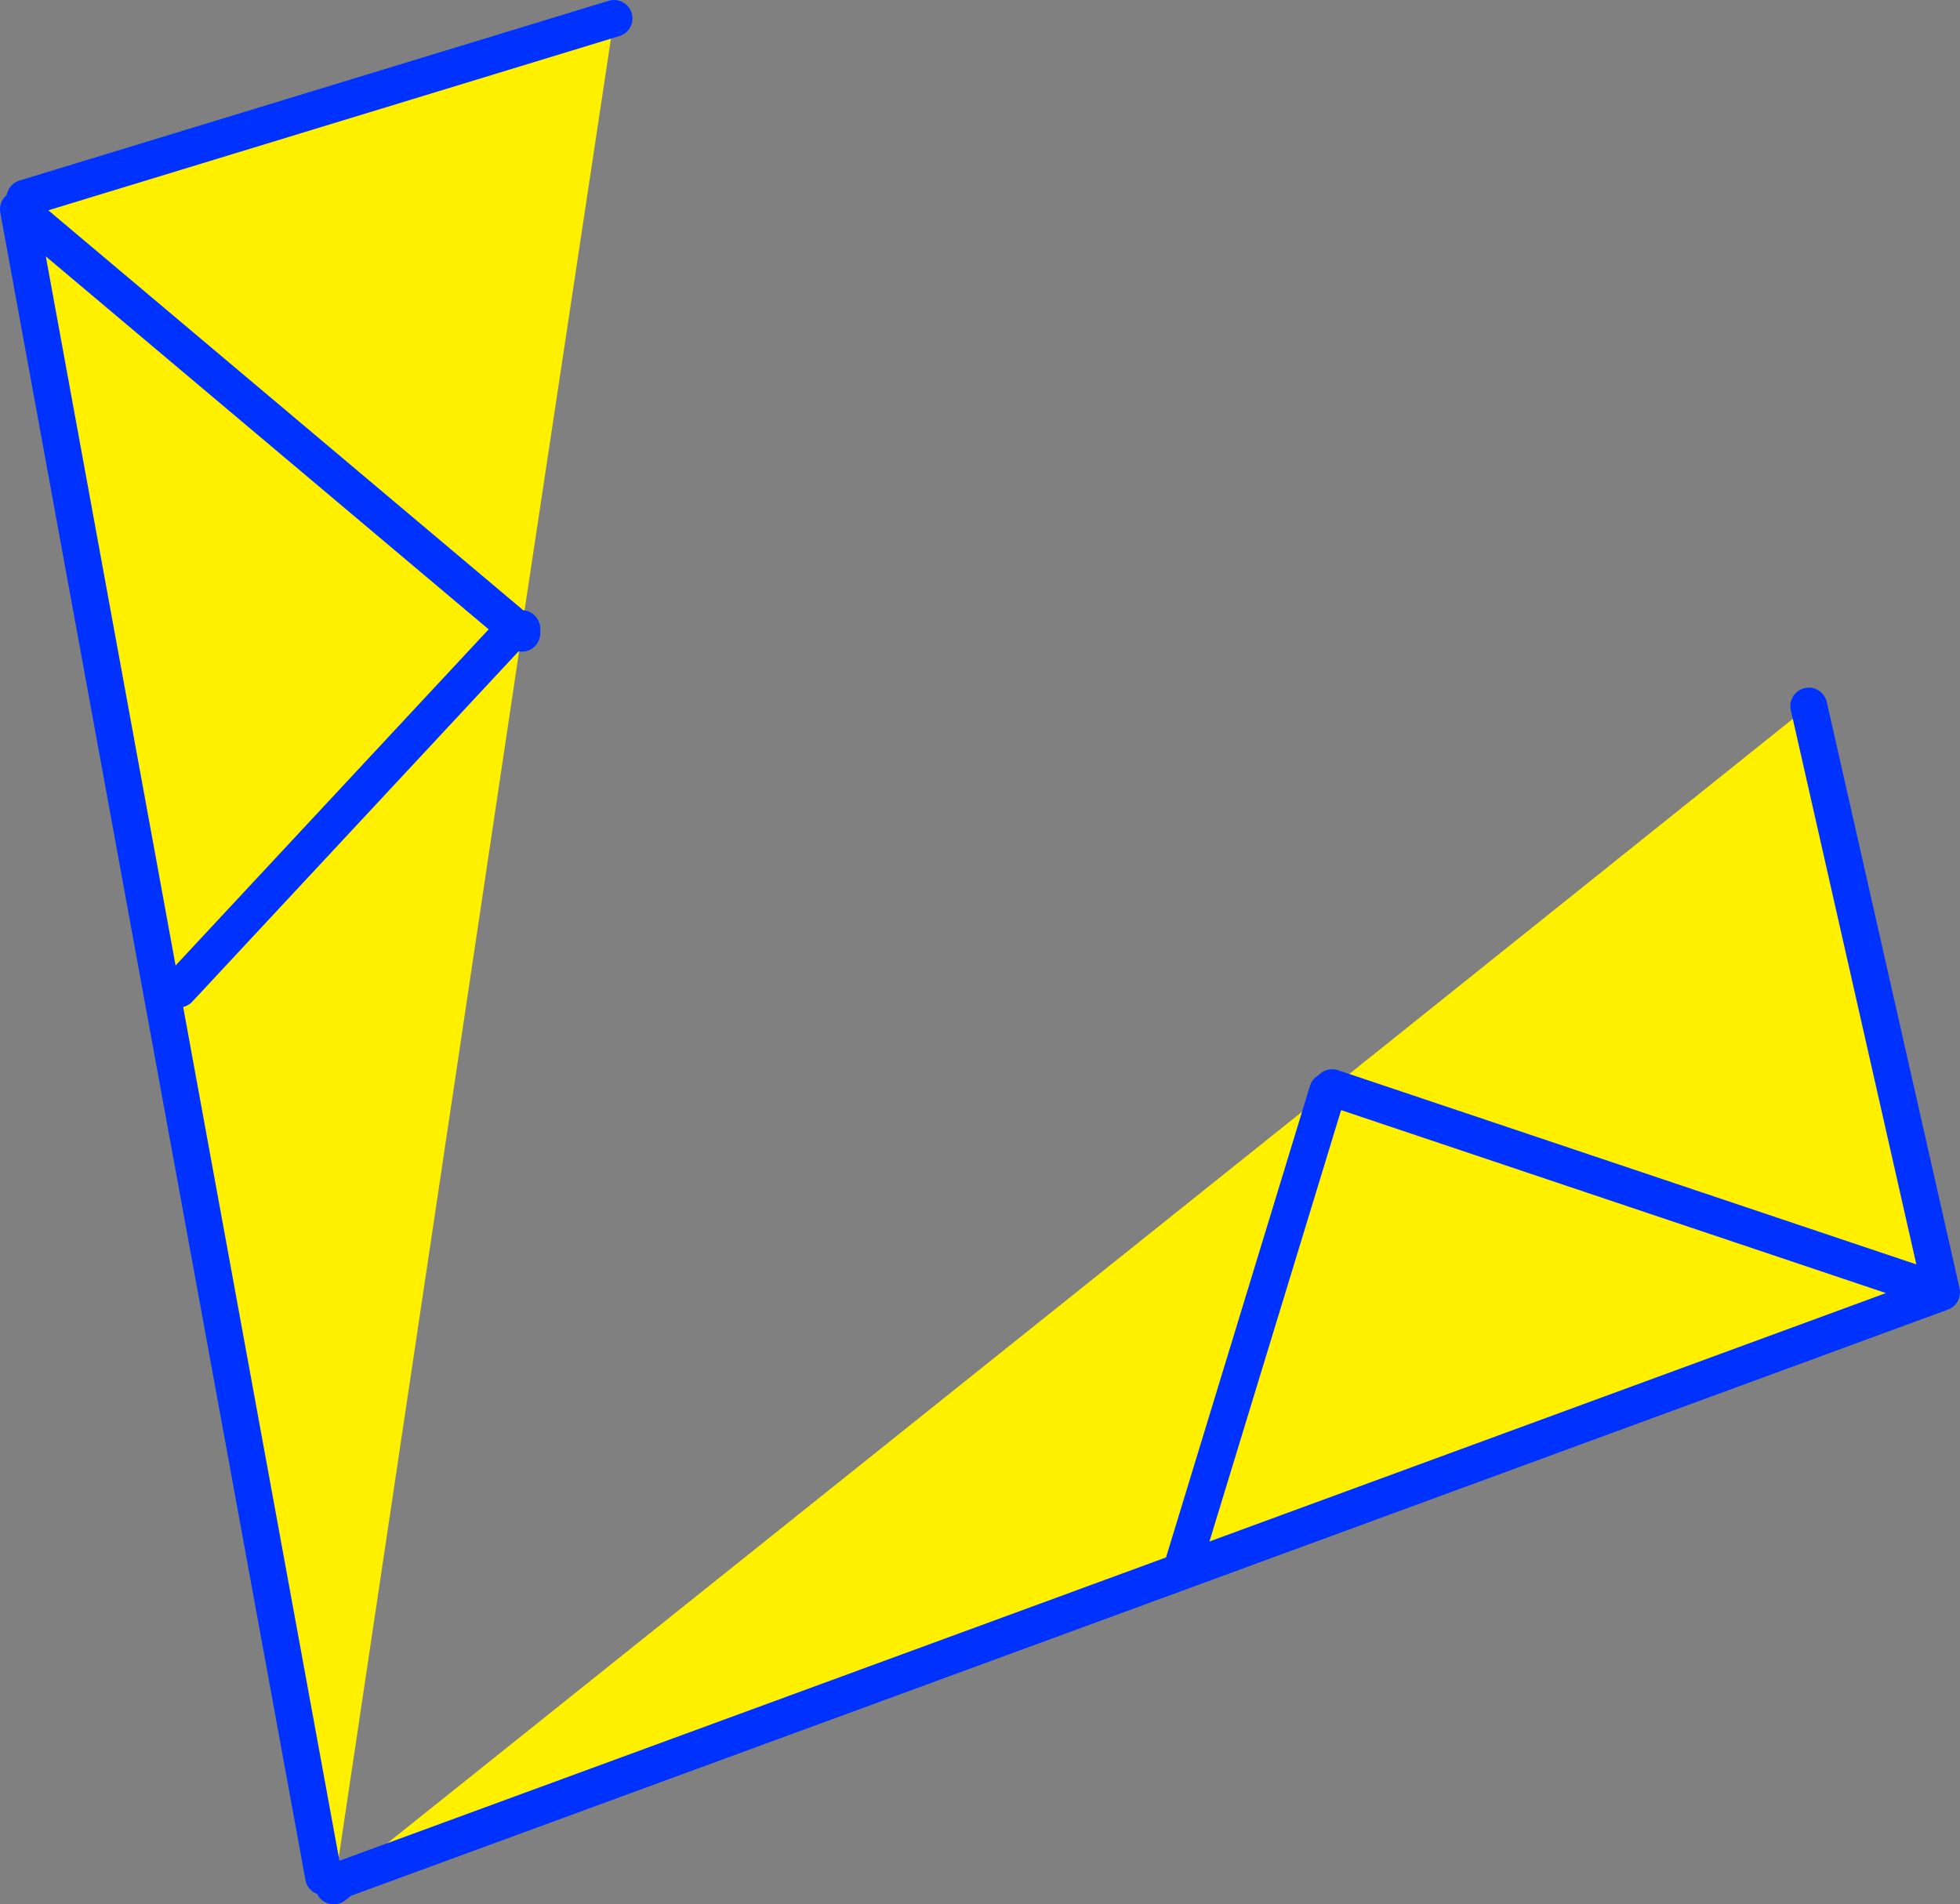
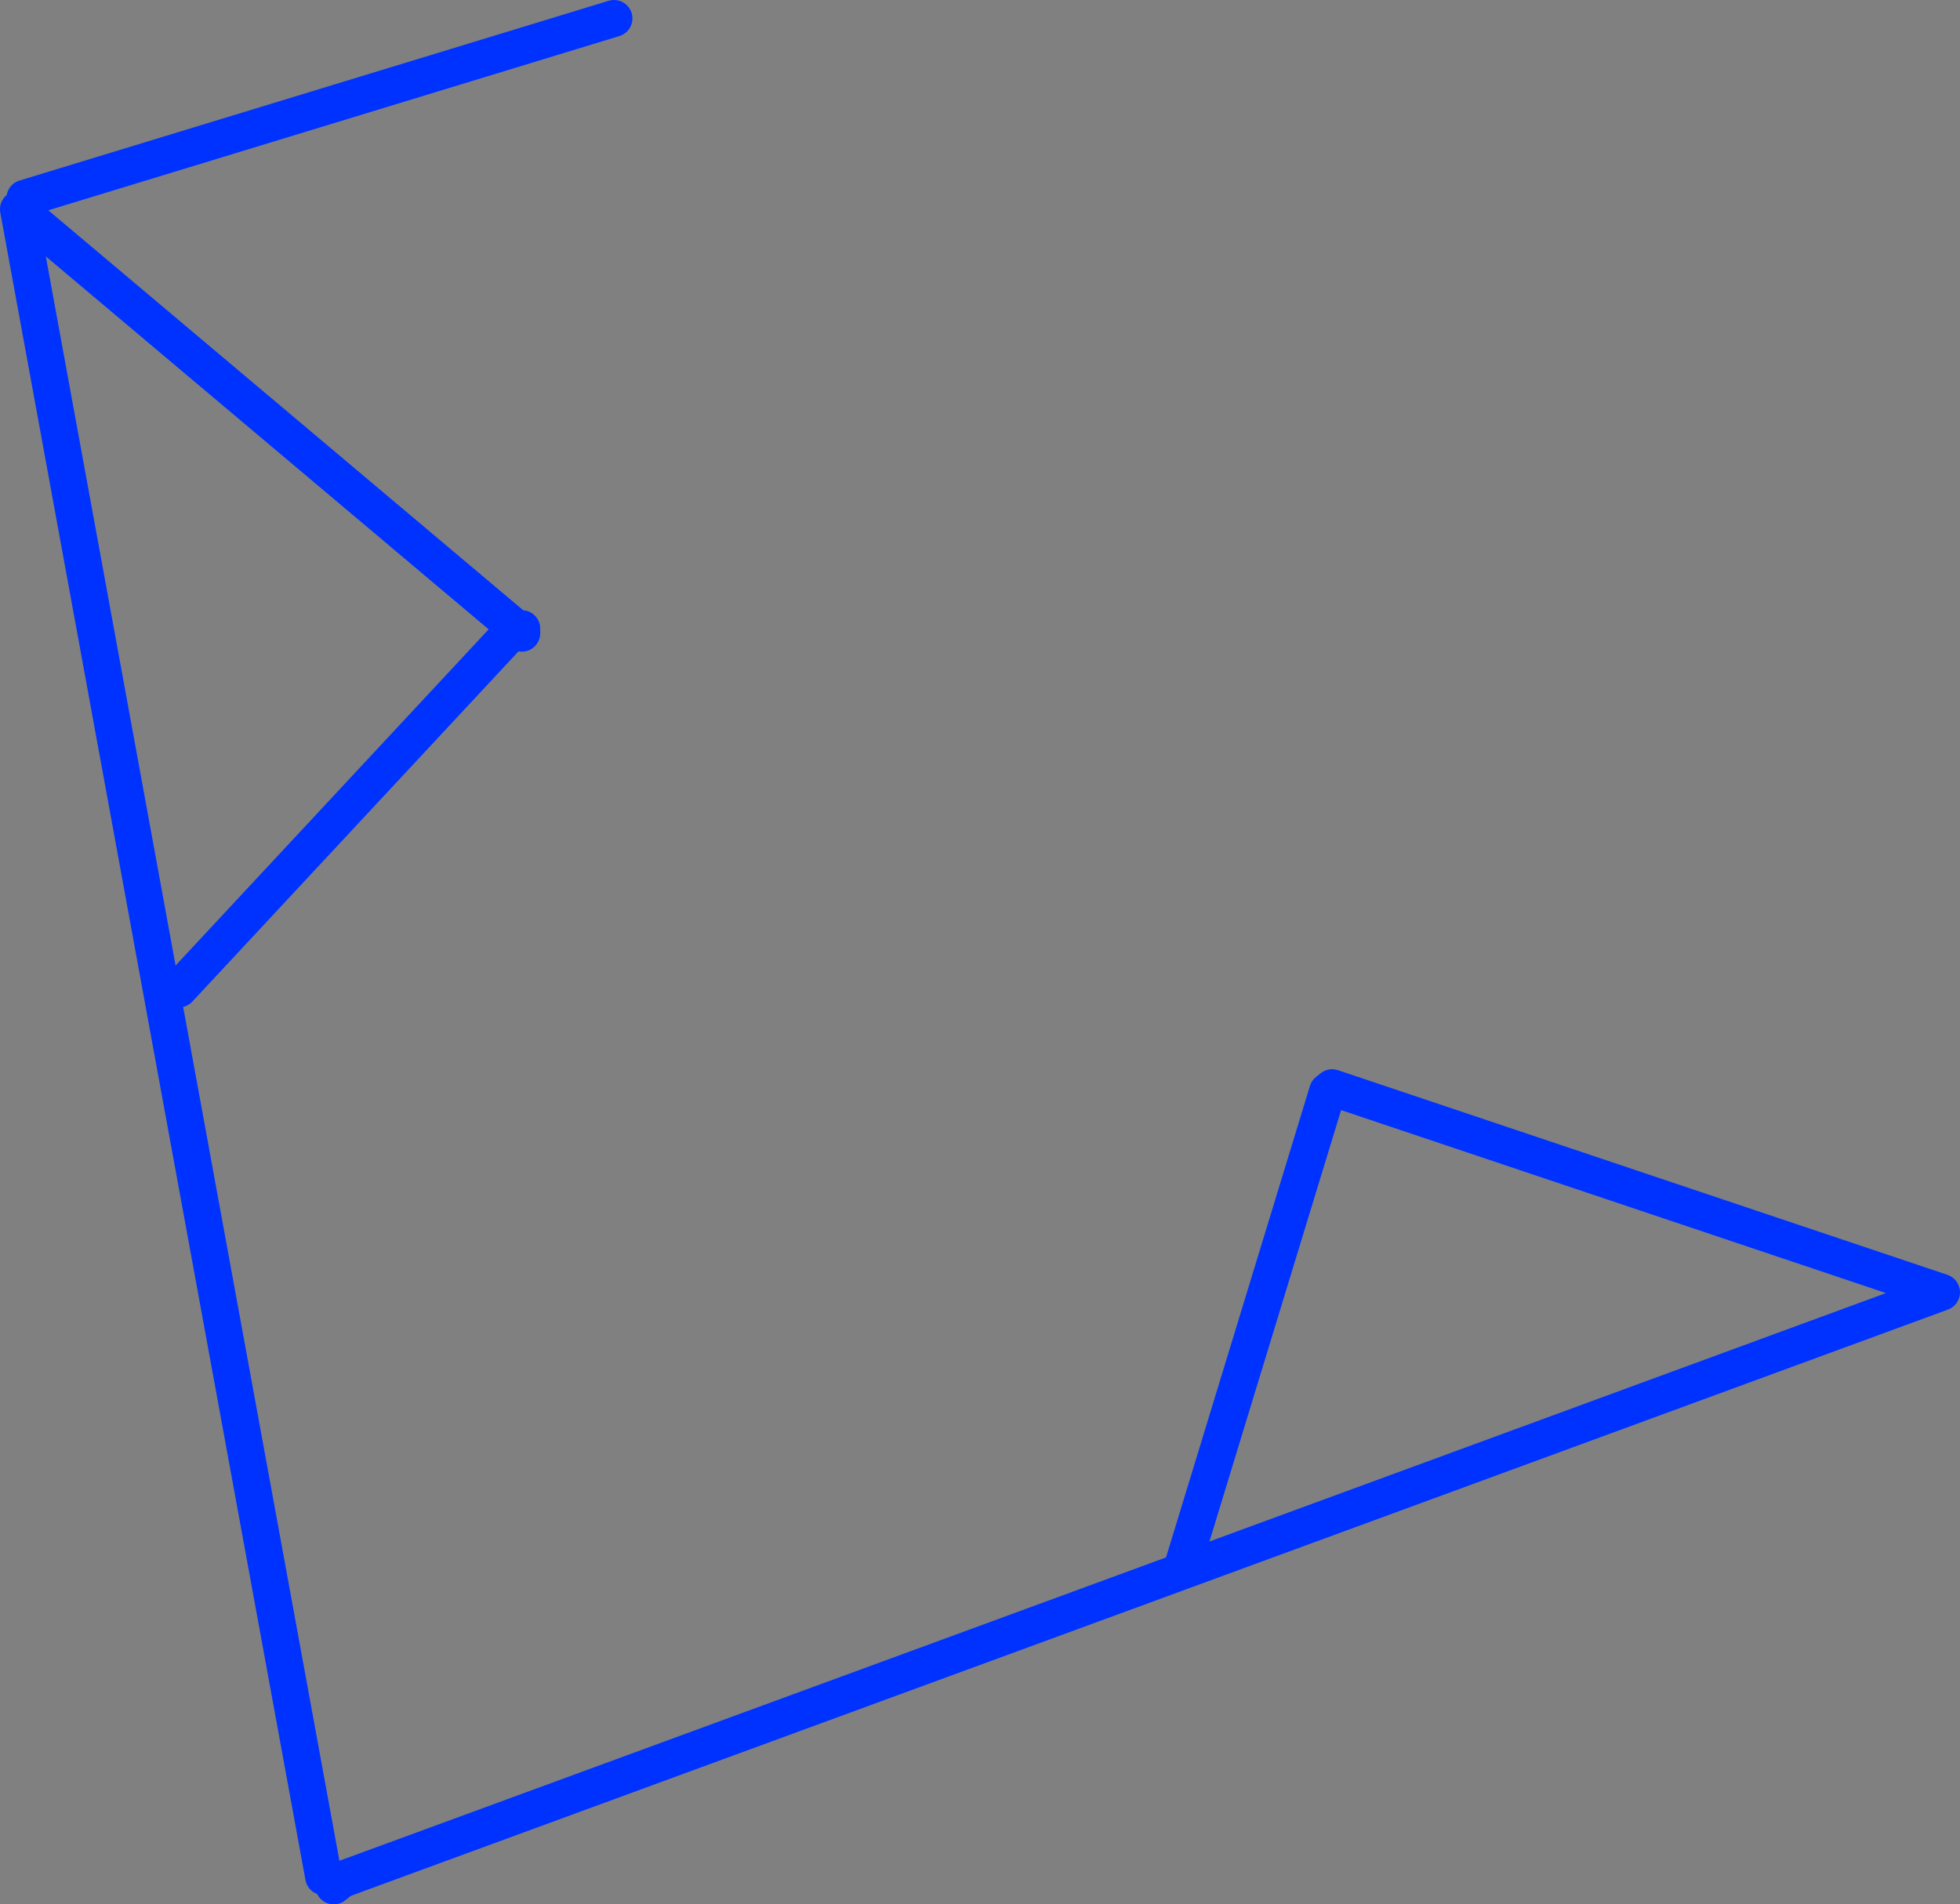
<svg xmlns="http://www.w3.org/2000/svg" height="103.3px" width="106.3px">
  <rect width="100%" height="100%" fill="#808080" stroke="none" />
  <g transform="matrix(1.0, 0.0, 0.0, 1.0, -305.9, -241.7)">
-     <path d="M334.2 275.8 L333.85 275.75 334.2 276.05 324.1 343.6 323.75 343.55 323.45 343.5 306.9 253.05 307.25 252.45 339.2 242.7 334.2 275.8 M315.6 295.35 L333.85 275.75 306.9 253.05 333.85 275.75 315.6 295.35 M377.9 300.9 L378.15 300.7 411.2 311.8 378.15 300.7 404.0 280.0 411.2 311.8 369.95 326.95 377.9 300.9 369.95 326.95 324.45 343.65 377.9 300.9" fill="#fff000" fill-rule="evenodd" stroke="none" />
-     <path d="M333.85 275.75 L334.2 276.05 334.2 275.8 M339.2 242.7 L307.25 252.45 M306.9 253.05 L333.85 275.75 315.6 295.35 M378.15 300.7 L377.9 300.9 369.95 326.95 411.2 311.8 378.15 300.7 M404.0 280.0 L411.2 311.8 M323.75 343.55 L324.05 343.75 324.1 343.6 M323.45 343.5 L306.9 253.05 M324.45 343.65 L324.05 343.75 324.0 344.0 324.45 343.65 369.95 326.95" fill="none" stroke="#0032ff" stroke-linecap="round" stroke-linejoin="round" stroke-width="2.0" />
+     <path d="M333.85 275.75 L334.2 276.05 334.2 275.8 M339.2 242.7 L307.25 252.45 M306.9 253.05 L333.85 275.75 315.6 295.35 M378.15 300.7 L377.9 300.9 369.95 326.95 411.2 311.8 378.15 300.7 L411.2 311.8 M323.75 343.55 L324.05 343.75 324.1 343.6 M323.45 343.5 L306.9 253.05 M324.45 343.65 L324.05 343.75 324.0 344.0 324.45 343.65 369.95 326.95" fill="none" stroke="#0032ff" stroke-linecap="round" stroke-linejoin="round" stroke-width="2.0" />
  </g>
</svg>